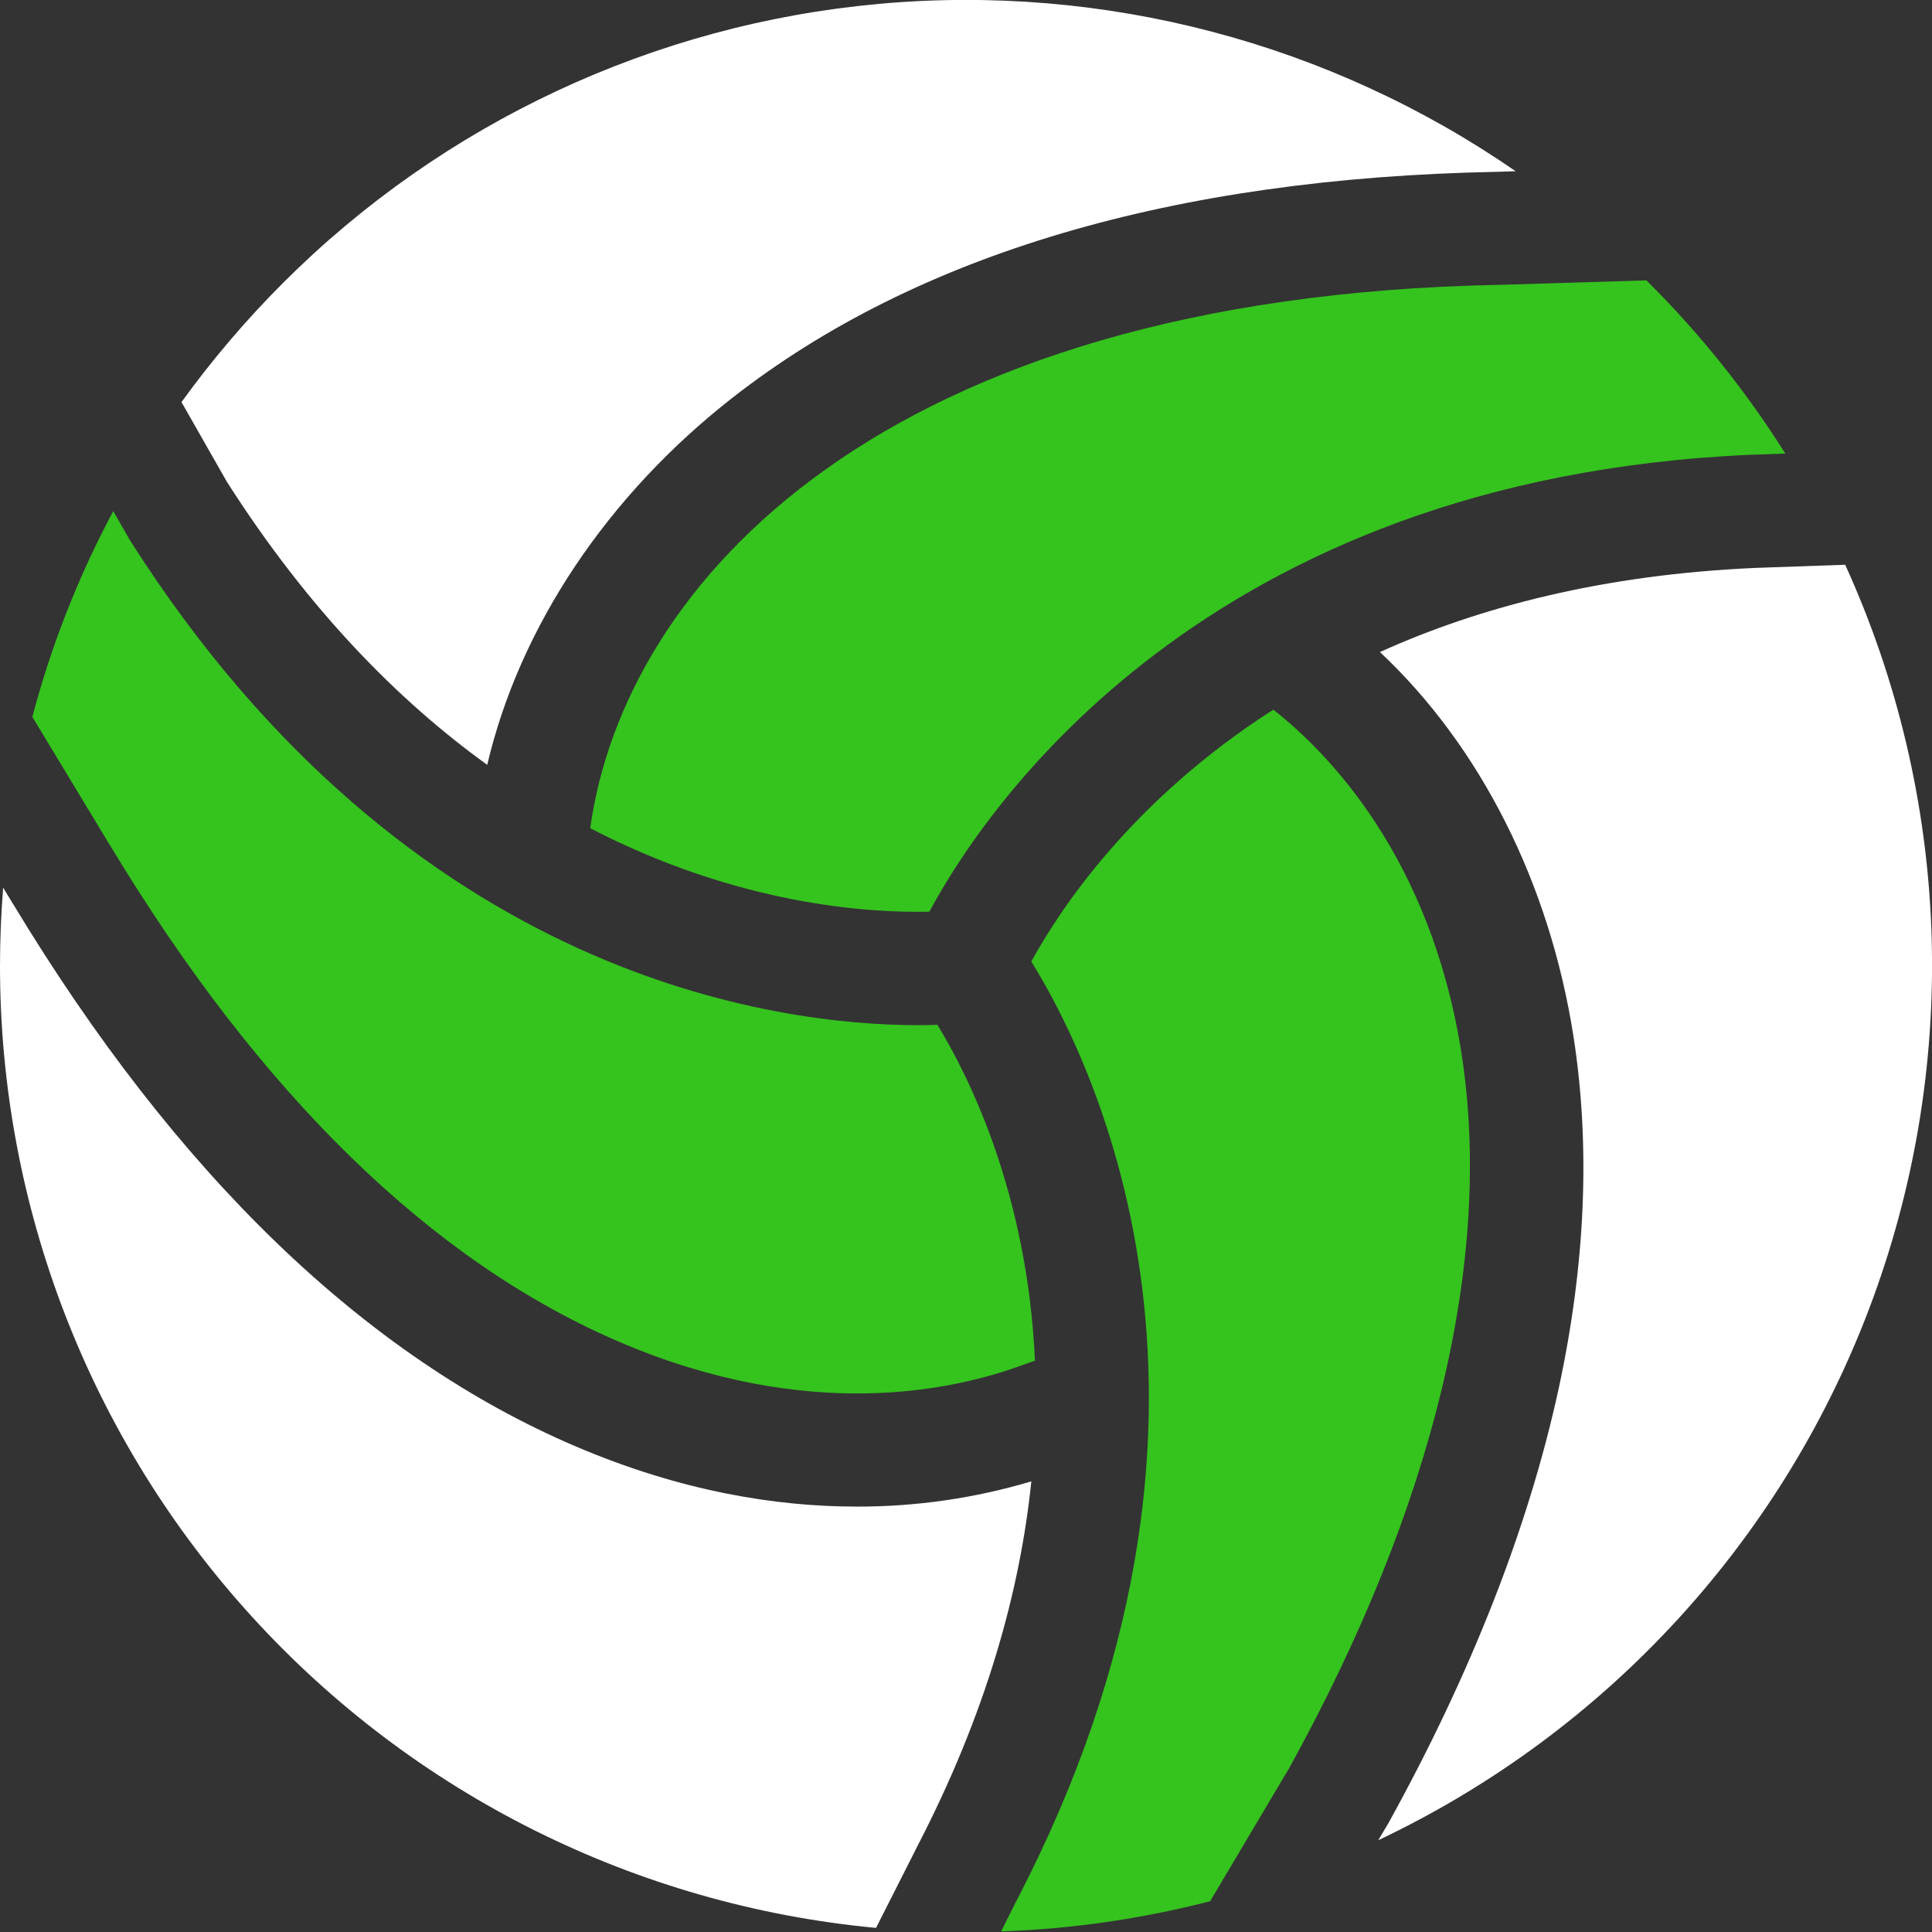
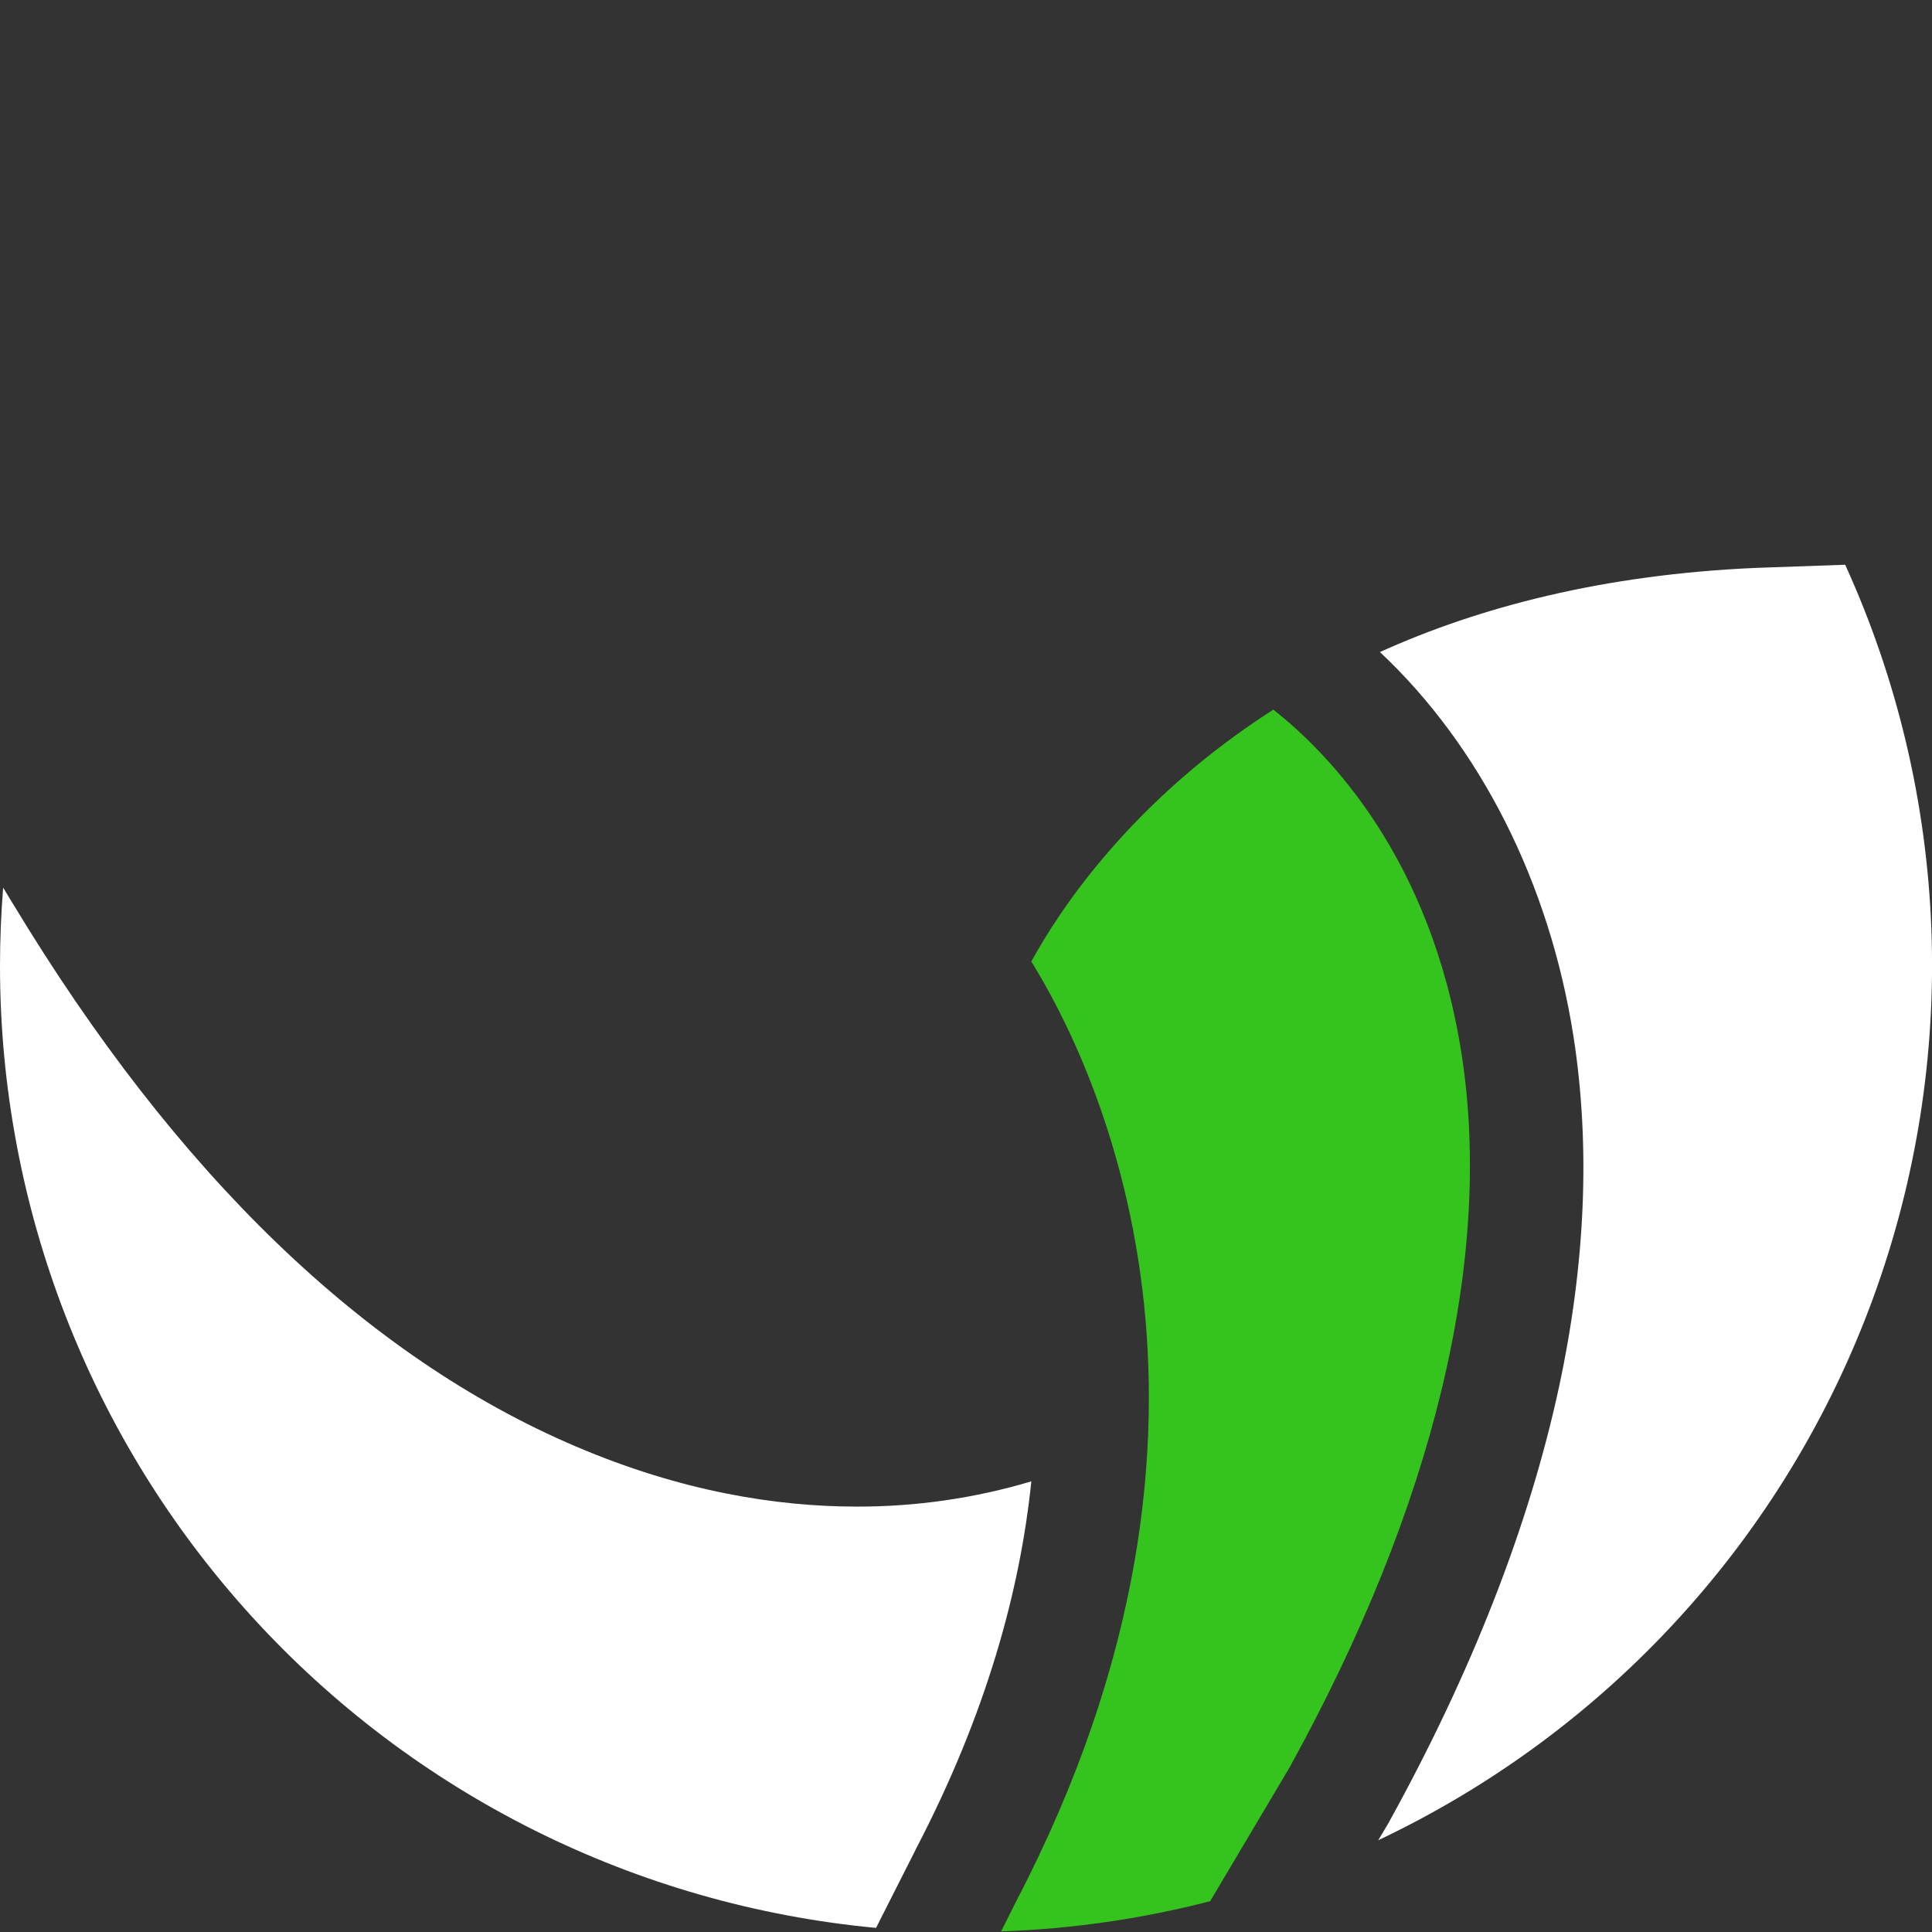
<svg xmlns="http://www.w3.org/2000/svg" width="16" height="16" viewBox="0 0 16 16" fill="none">
  <rect x="0" y="0" width="16" height="16" fill="#333333" stroke="none" />
  <g clip-path="url(#clip0_101_15938)">
-     <path d="M0.909 6.997C2.156 9.066 3.578 10.451 5.138 11.117C6.697 11.782 7.899 11.517 8.481 11.3C8.522 11.285 8.551 11.275 8.571 11.269C8.509 9.881 8.022 8.91 7.763 8.487C7.715 8.489 7.661 8.49 7.603 8.49C6.457 8.49 3.397 8.119 1.083 4.485L1.071 4.465L0.938 4.233C0.649 4.773 0.424 5.345 0.268 5.937L0.903 6.988L0.909 6.998V6.997Z" fill="#35C31E" />
-     <path d="M14.508 3.766L14.785 3.756C14.463 3.244 14.084 2.77 13.656 2.343L13.635 2.322L12.42 2.359H12.414C7.3 2.457 5.168 4.835 4.888 6.859C6.119 7.497 7.2 7.562 7.697 7.55L7.7 7.544C8.15 6.708 9.969 3.962 14.504 3.766L14.508 3.766Z" fill="#35C31E" />
    <path d="M12.104 8.728C11.851 7.103 11.001 6.235 10.545 5.877C9.367 6.631 8.77 7.543 8.541 7.963C9.062 8.803 10.509 11.73 8.416 15.745L8.291 15.995C8.875 15.975 9.456 15.891 10.022 15.745L10.678 14.64C11.875 12.472 12.368 10.428 12.104 8.728Z" fill="#35C31E" />
    <path d="M7.582 15.32C7.583 15.318 7.583 15.316 7.584 15.315C8.171 14.19 8.449 13.165 8.541 12.268C8.072 12.408 7.585 12.478 7.095 12.477C6.431 12.477 5.643 12.352 4.769 11.979C3.027 11.236 1.46 9.725 0.11 7.489C0.108 7.486 0.106 7.483 0.104 7.48L0.026 7.351C0.009 7.566 3.34658e-08 7.782 3.34658e-08 8C-0 9.993 0.743 11.914 2.085 13.387C3.427 14.861 5.271 15.78 7.255 15.966L7.582 15.32Z" fill="white" />
    <path d="M14.543 4.703C13.277 4.758 12.25 5.028 11.428 5.4C12.258 6.179 12.832 7.31 13.031 8.584C13.172 9.49 13.131 10.468 12.909 11.496C12.661 12.64 12.187 13.852 11.498 15.099L11.414 15.24C13.317 14.339 14.789 12.727 15.512 10.751C16.235 8.774 16.153 6.592 15.281 4.677L14.543 4.703Z" fill="white" />
-     <path d="M1.879 3.99C2.559 5.056 3.304 5.807 4.035 6.334C4.302 5.197 5.024 4.108 6.066 3.294C7.588 2.104 9.718 1.474 12.396 1.423L12.552 1.418C11.011 0.354 9.146 -0.137 7.28 0.032C5.415 0.201 3.668 1.019 2.344 2.343C2.038 2.649 1.757 2.979 1.503 3.33L1.879 3.99Z" fill="white" />
  </g>
  <defs>
    <clipPath id="clip0_101_15938">
      <rect width="16" height="15.994" fill="white" />
    </clipPath>
  </defs>
</svg>